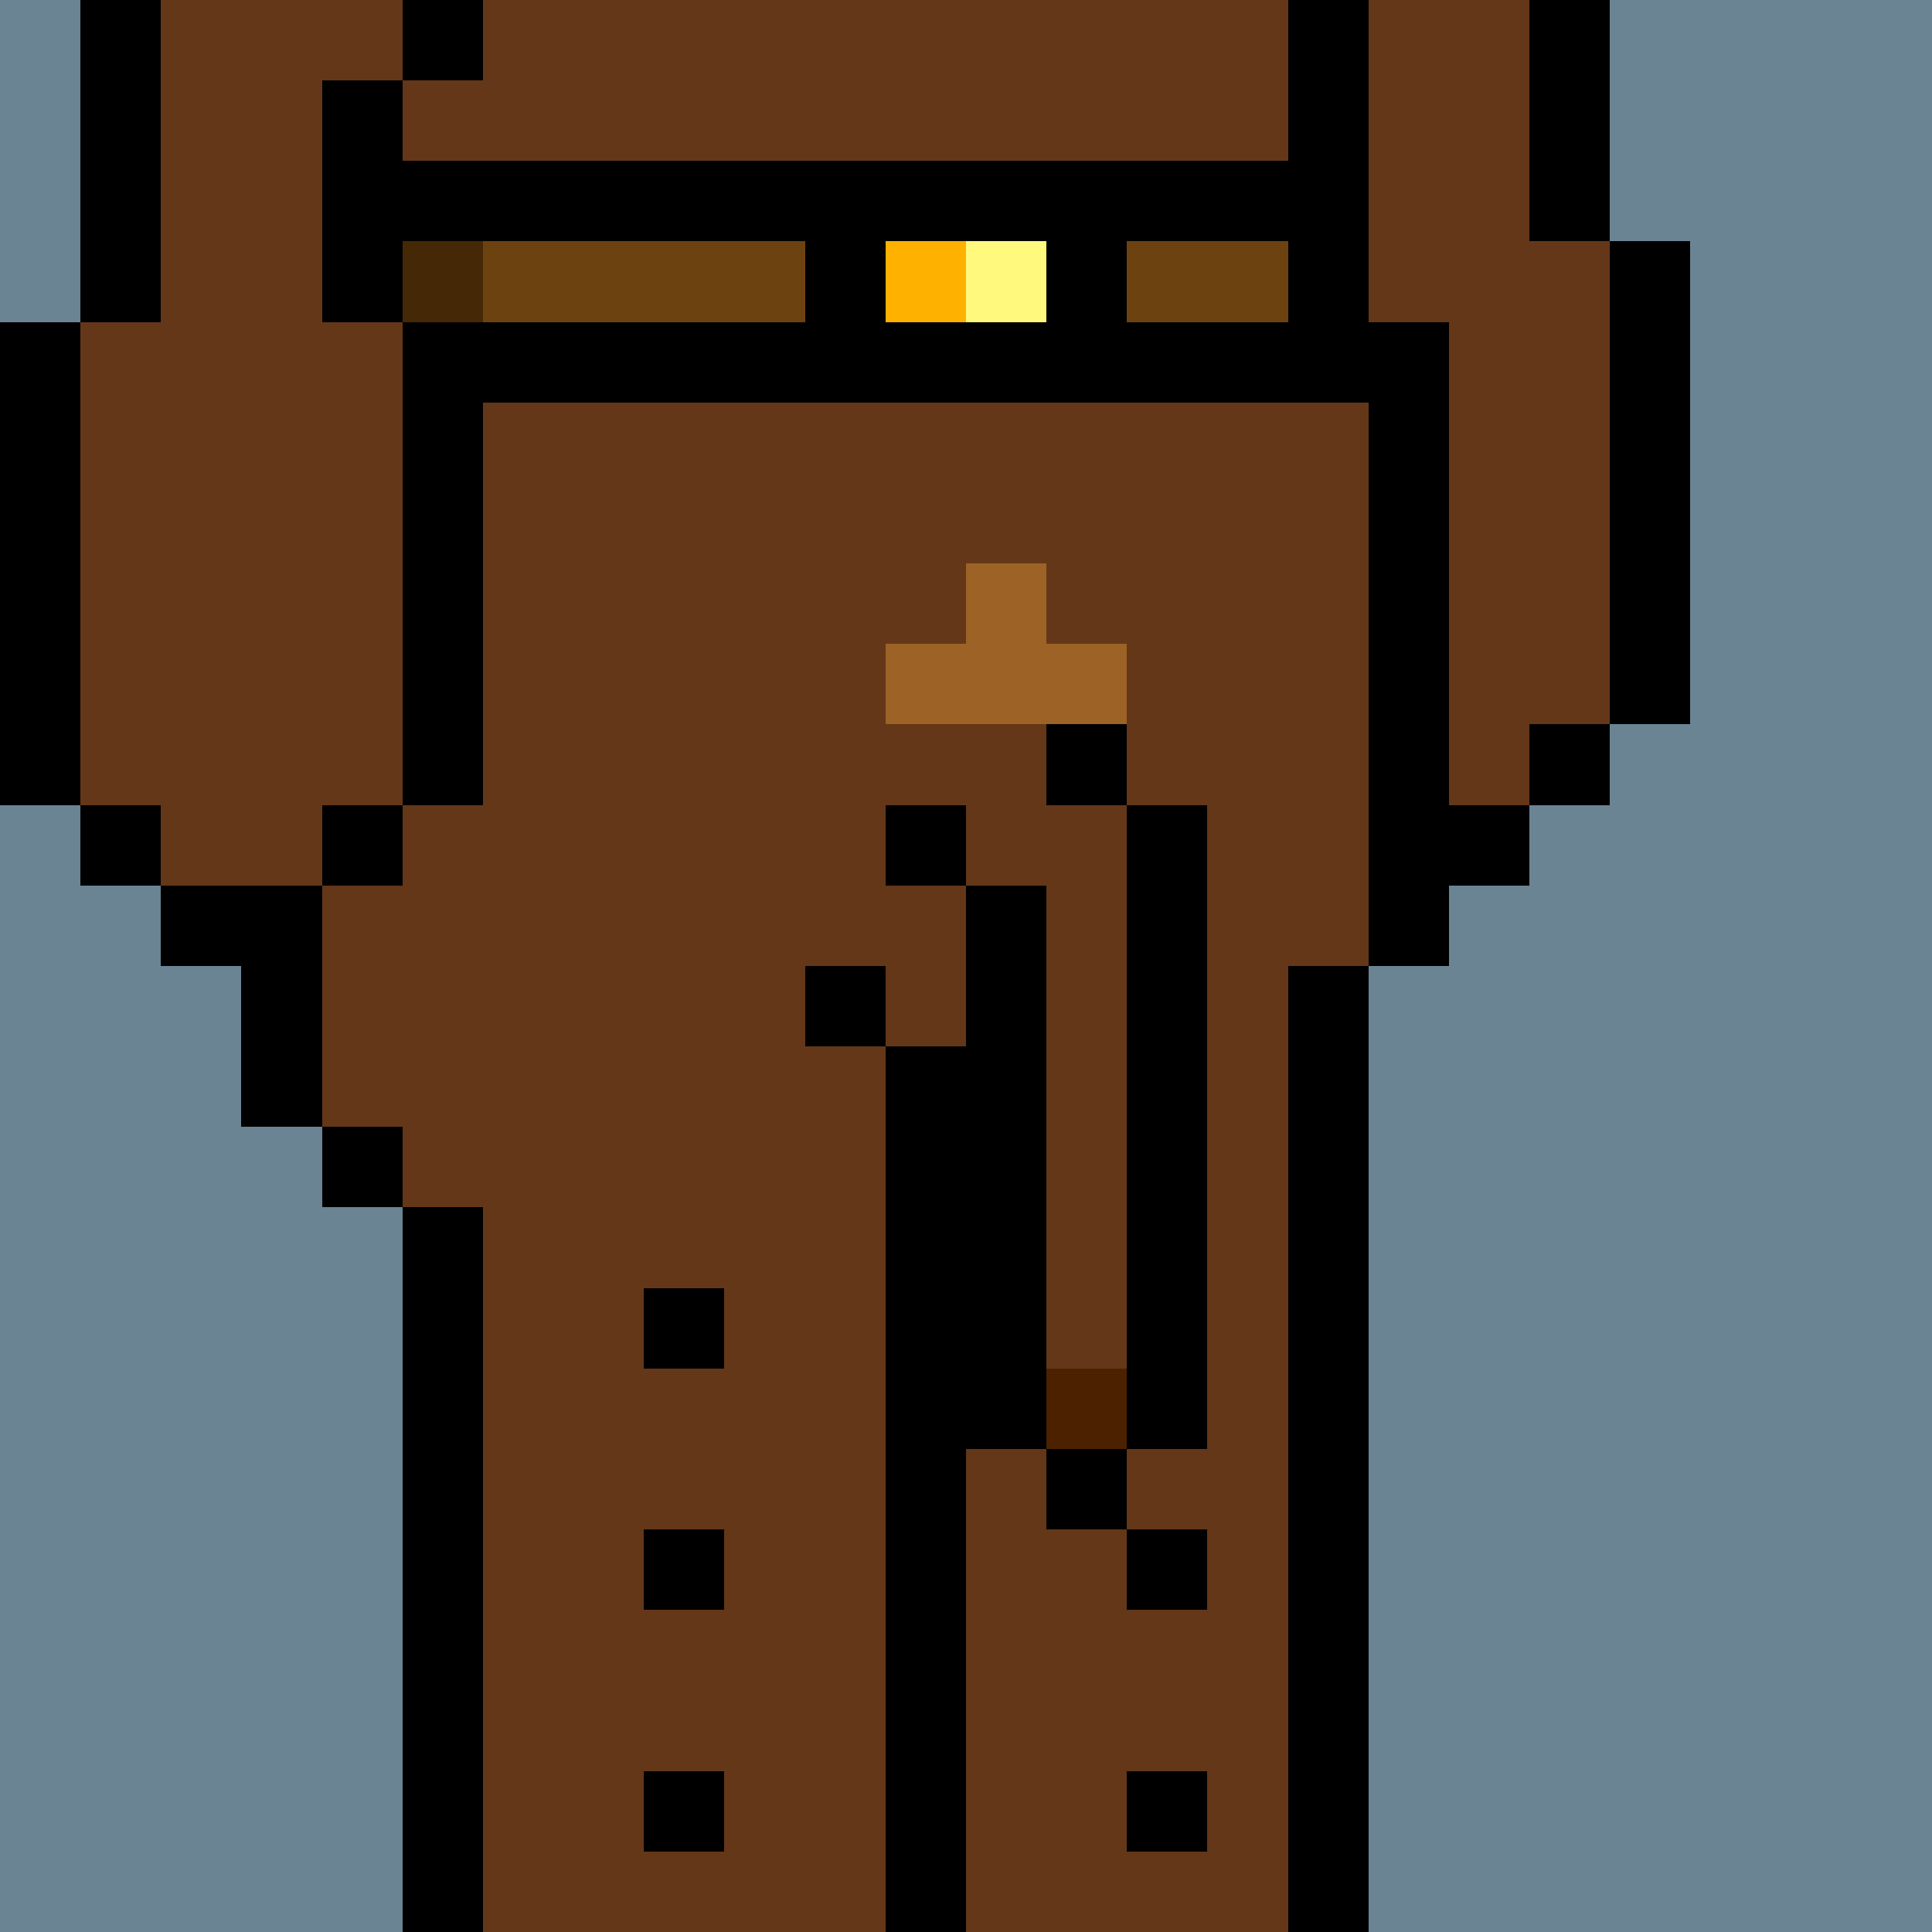
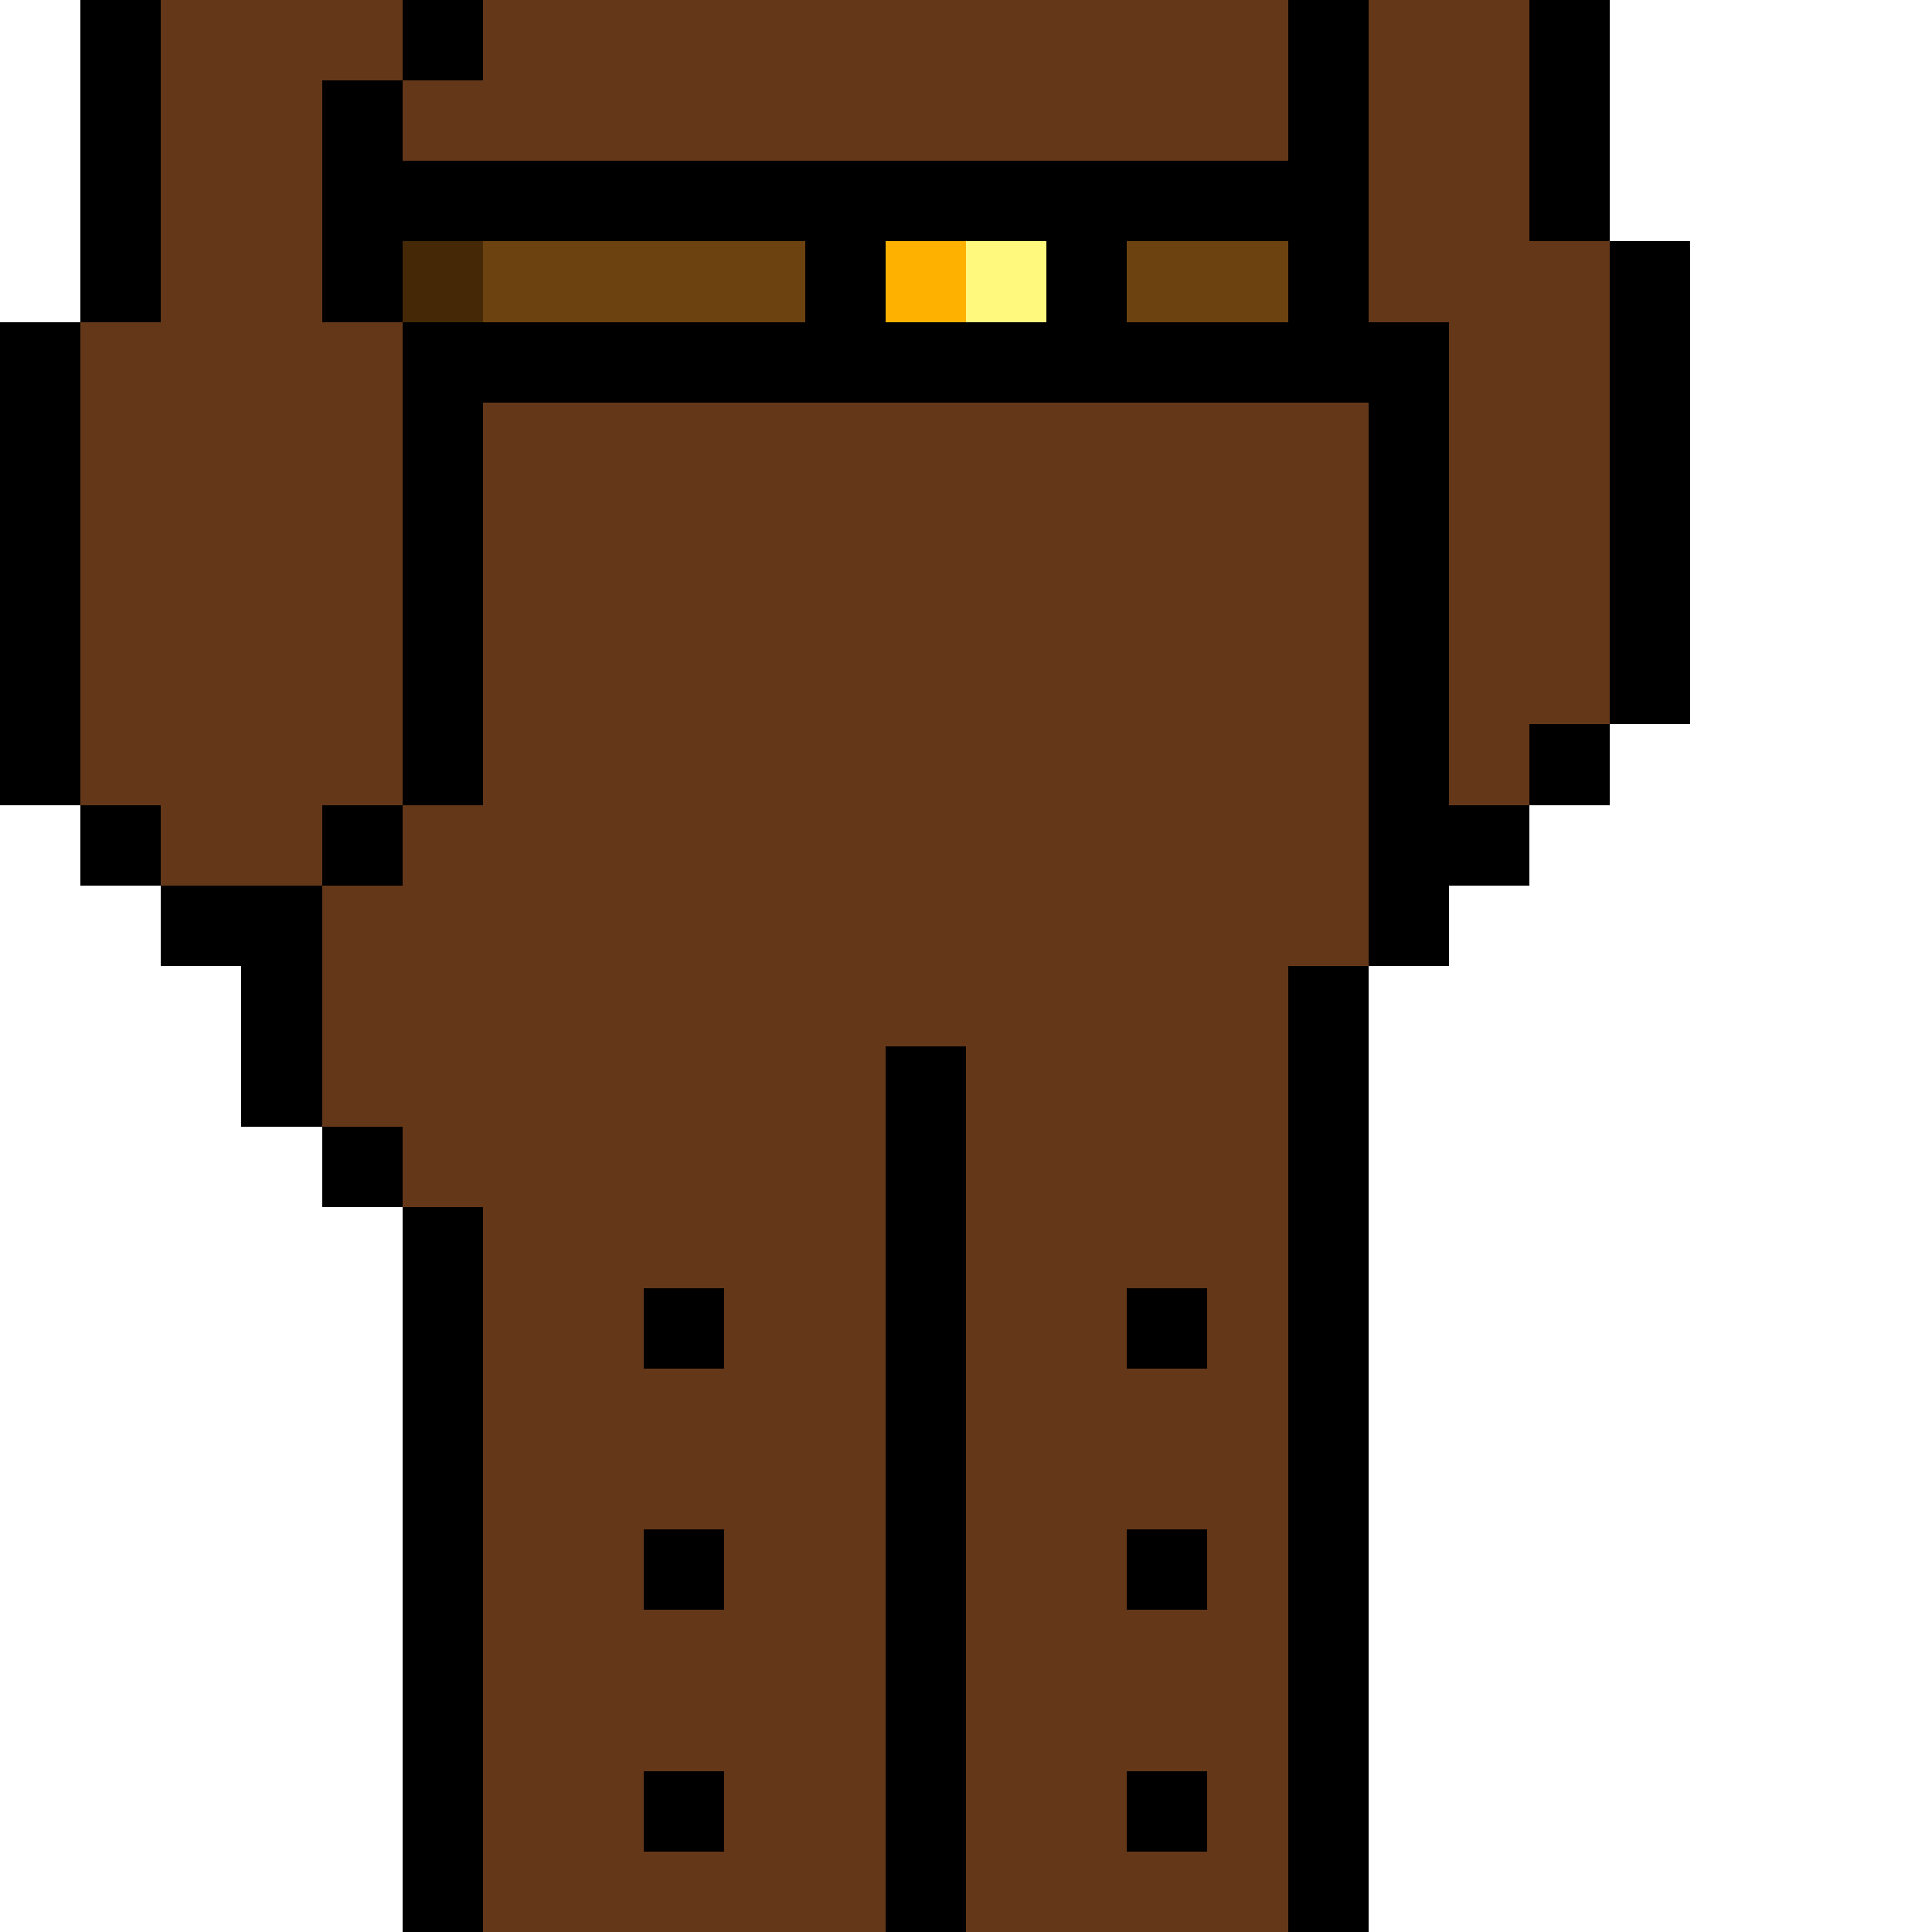
<svg xmlns="http://www.w3.org/2000/svg" width="336" height="336" viewBox="0 0 24 24" fill-rule="evenodd" shape-rendering="crispEdges">
-   <path id="bg" fill="#6a8494" d="M0 0h24v24H0z" />
  <g id="bods.006">
    <path d="M12 24V13h-1v11h1zm-6 0v-9H5v9h1zm11 0V12h-1v12h1zM5 14H4v1h1v-1zm-3-2h1v2h1v-3H2v1zm3-2H4v1h1v-1zm-3 0H1v1h1v-1zm16 2v-1h1v-1h-1V4h-1v8h1zM1 10V4H0v6h1zm5 0V4H5v6h1zm14-1h-1v1h1V9zm1 0V3h-1v6h1zm-4-5V0h-1v4h1zM5 4V1H4v3h1zM2 4V0H1v4h1zm18-1V0h-1v3h1zM6 0H5v1h1V0z" />
    <path fill="#643719" d="M16 4V0H6v1H5v3h1v6H5v1H4v3h1v1h1v9h5V13h1v11h4V12h1V4h-1zM2 11h2v-1h1V4H4V1h1V0H2v4H1v6h1v1zm17-8V0h-2v4h1v6h1V9h1V3h-1z" />
  </g>
  <g id="tats.196">
    <path fill="hsla(0, 0%, 0%, 0.569)" d="M9 22H8v1h1v-1zm6 0h-1v1h1v-1zm-6-3H8v1h1v-1zm6 0h-1v1h1v-1zm-6-3H8v1h1v-1zm6 0h-1v1h1v-1z" />
  </g>
  <g id="pube.018">
-     <path fill="#9c6226" d="M11 9h3V8h-1V7h-1v1h-1v1z" />
-   </g>
+     </g>
  <g id="junk.005">
    <path fill="#643719" d="M12 11h1v6h1v-7h-1V9h-1v2zm-2 1h1v1h1v-2h-2v1z" />
-     <path d="M14 18h-1v1h1v-1zm-3-4h1v4h1v-7h-1v2h-1v1zm4 4v-8h-1v8h1zm-4-6h-1v1h1v-1zm1-2h-1v1h1v-1zm2-1h-1v1h1V9z" />
-     <path fill="#4b2100" d="M13 17h1v1h-1z" />
  </g>
  <g id="wear.157">
    <path d="M13 4V3h-2v1h2zm4 0h-3V3h2V2H5v1h5v1H6v1h11V4z" />
    <path fill="#452906" d="M5 3h1v1H5z" />
    <path fill="#6d4211" d="M6 4h4V3H6v1zm8 0h2V3h-2v1z" />
    <path fill="#ffb100" d="M11 3h1v1h-1z" />
    <path fill="#fffa7e" d="M12 3h1v1h-1z" />
  </g>
</svg>